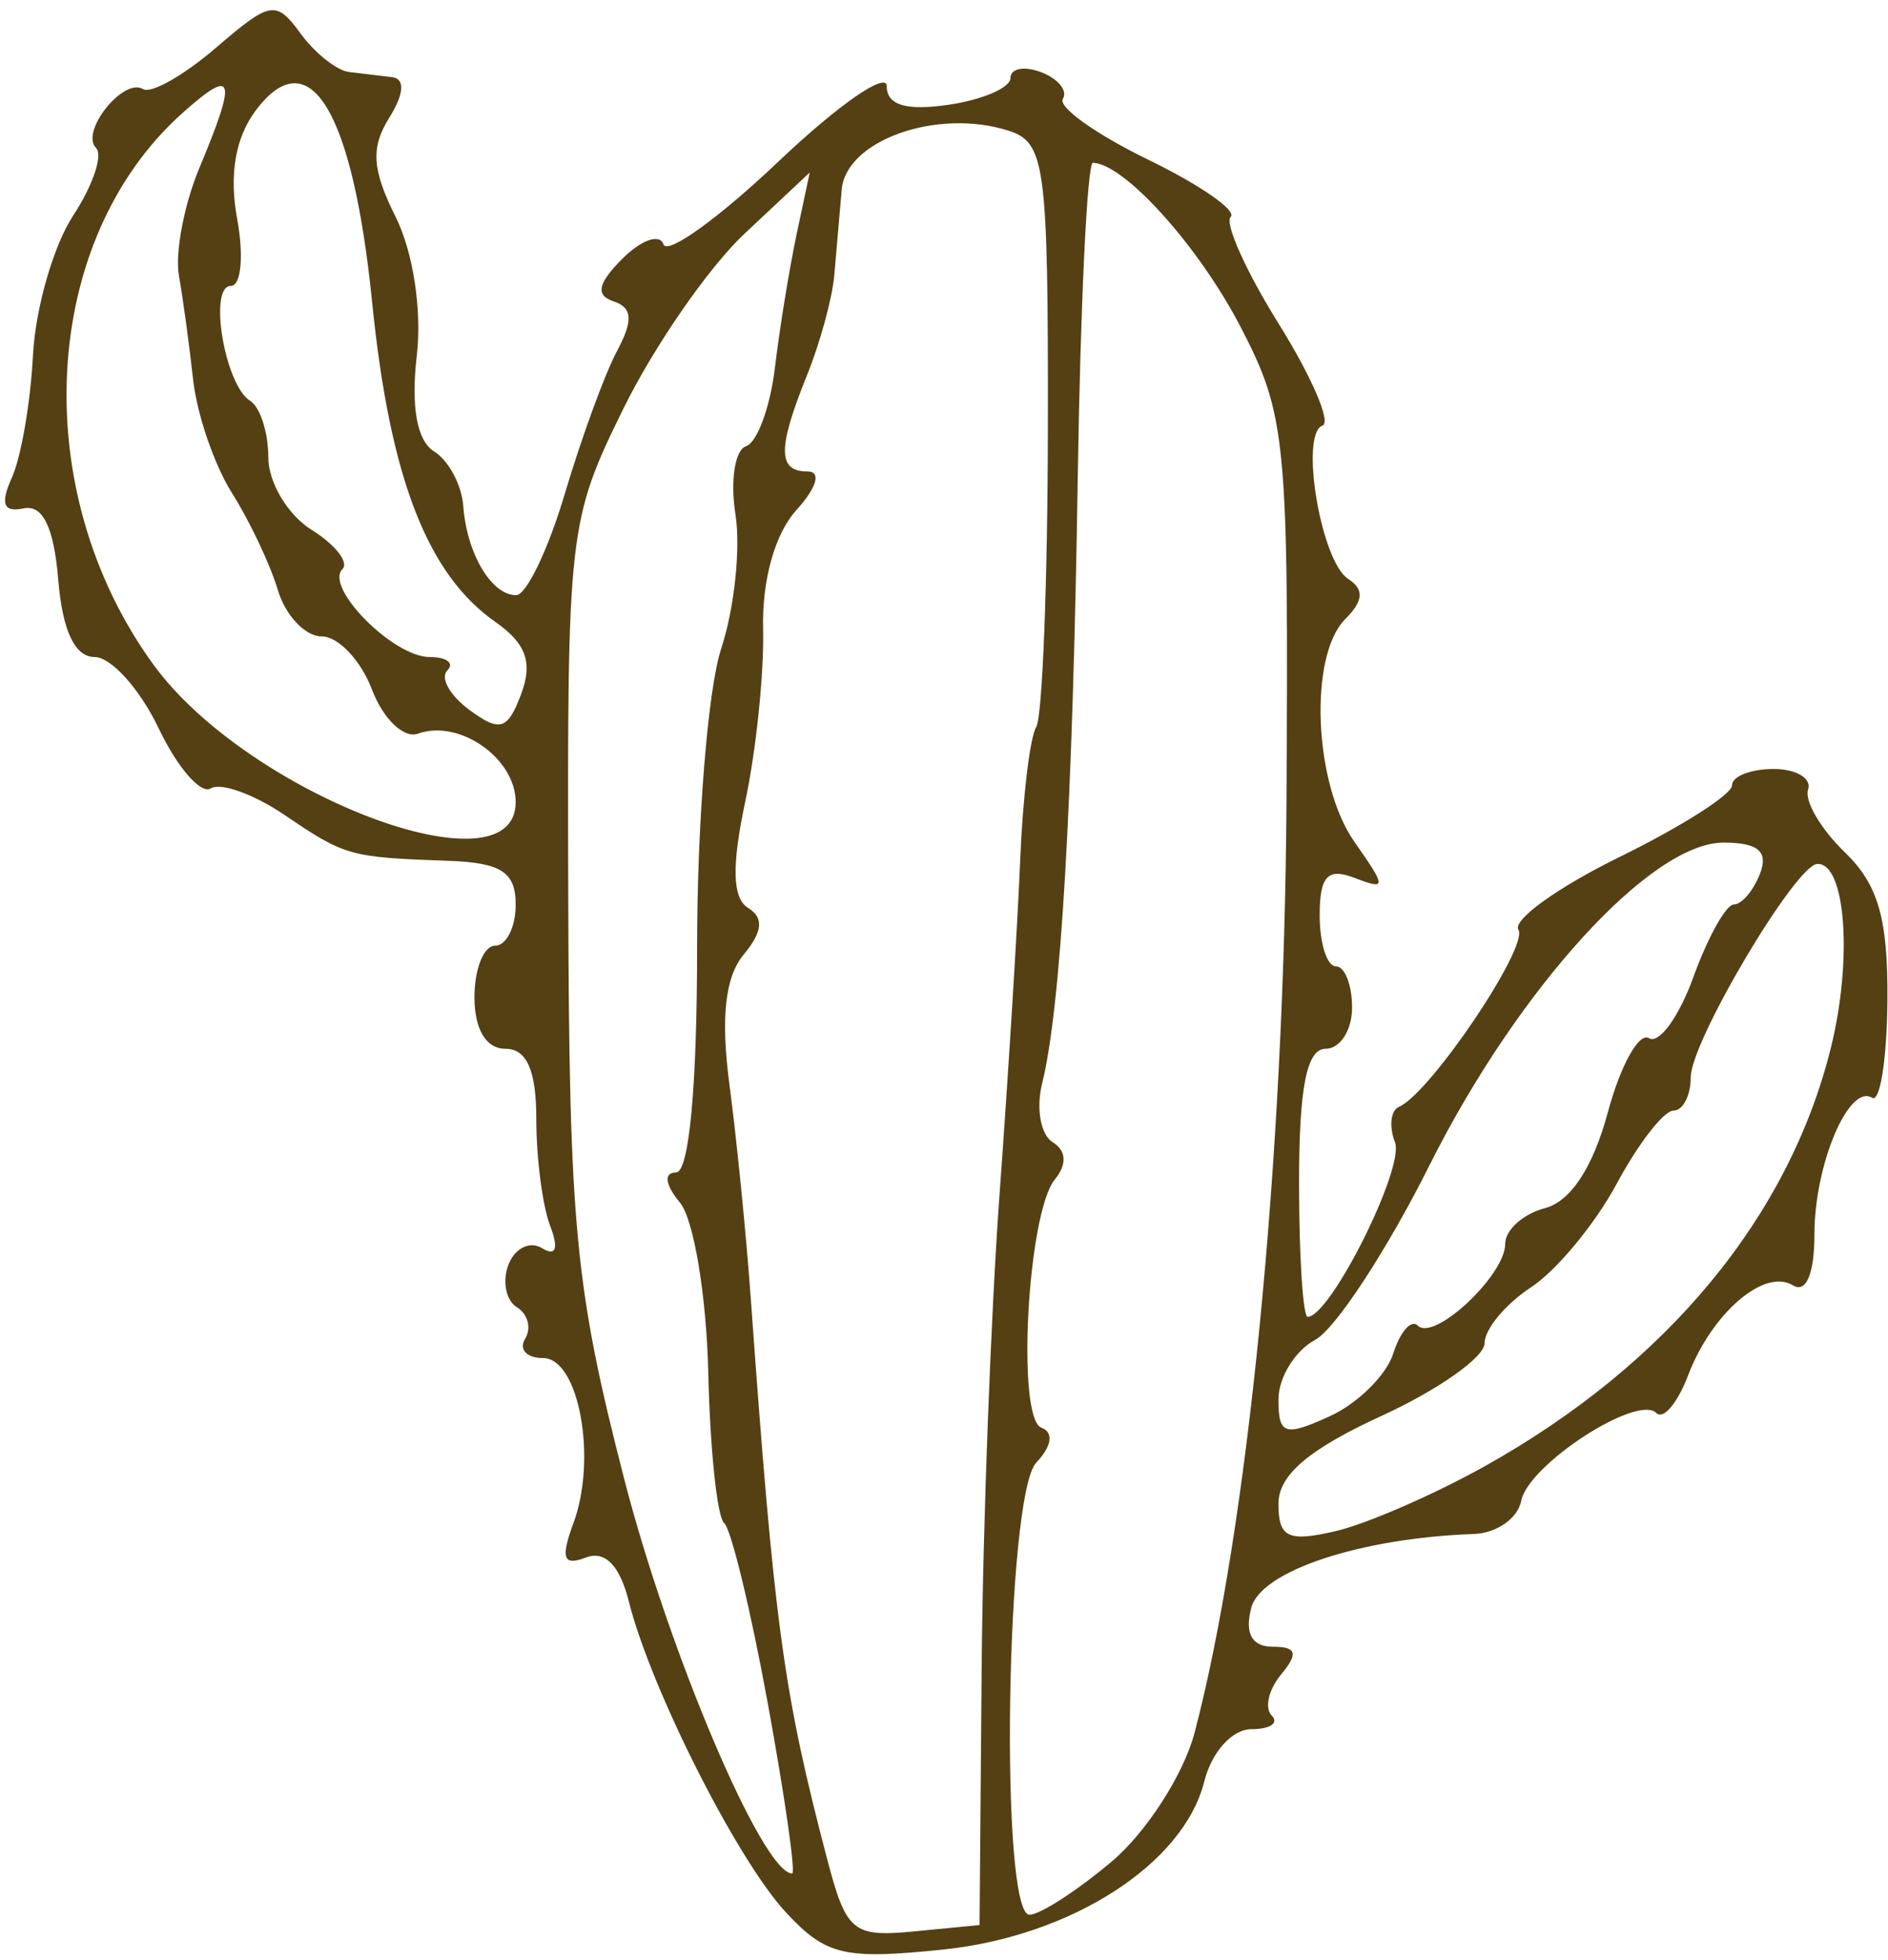
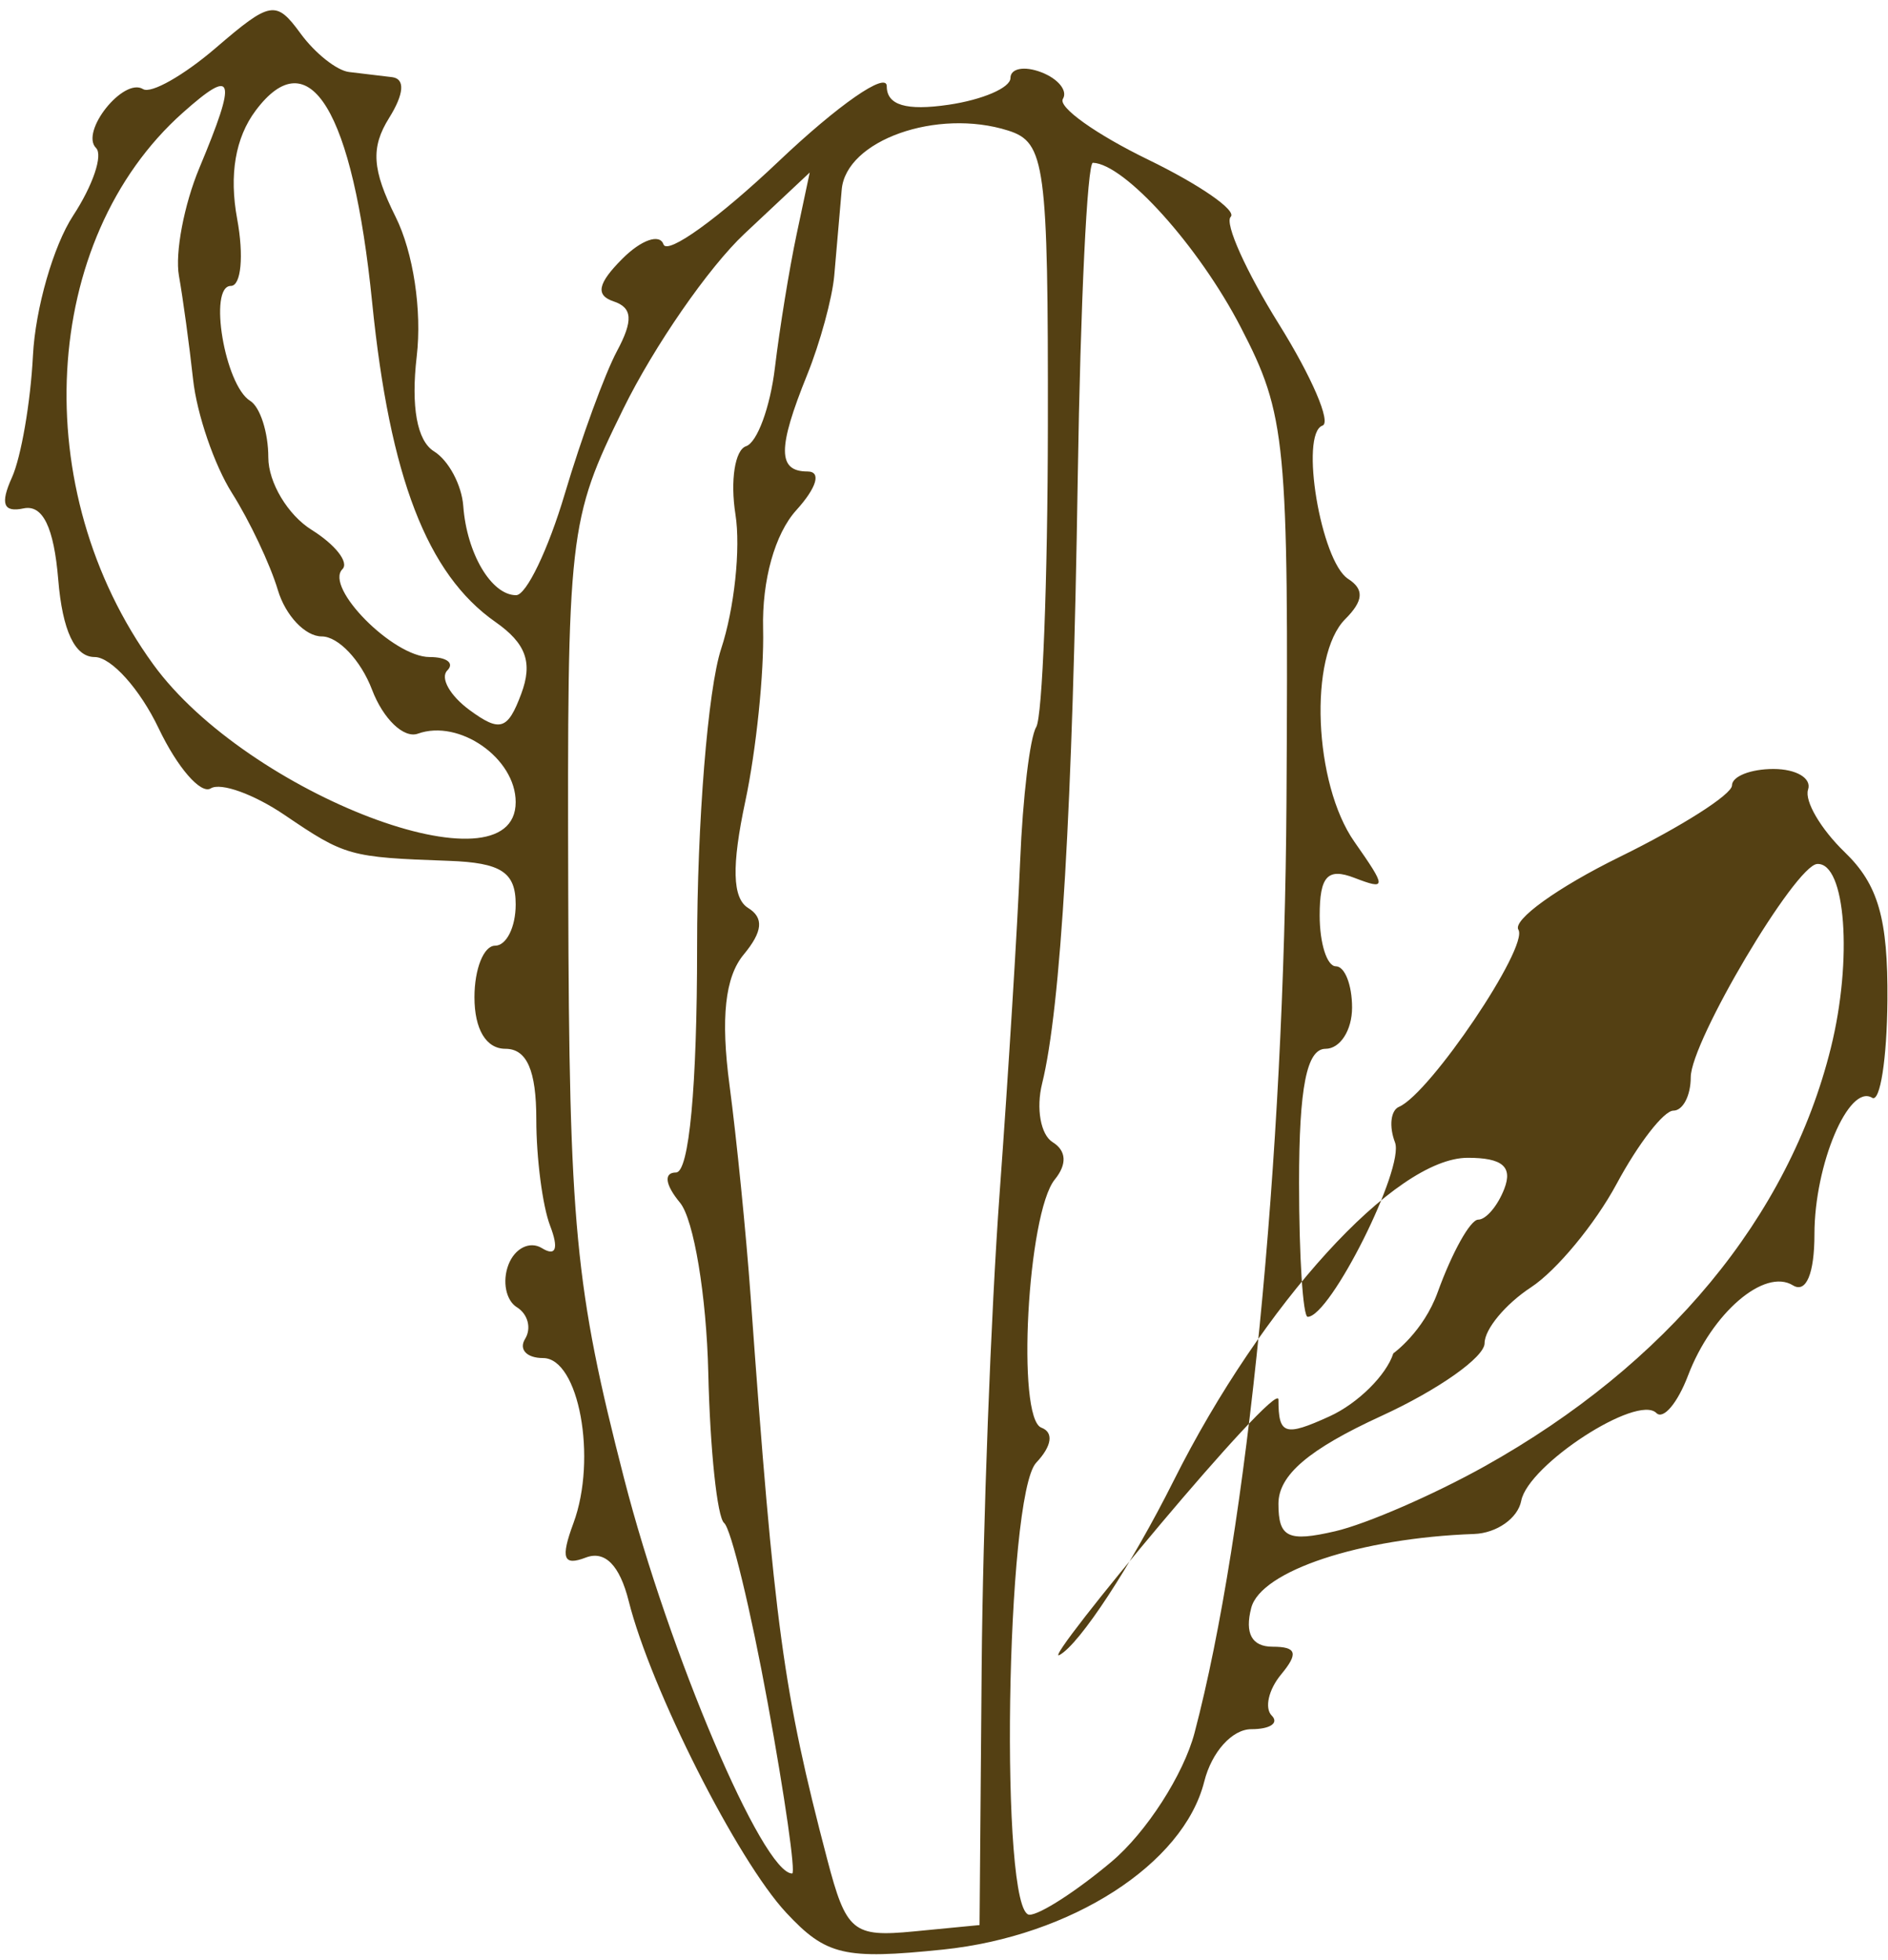
<svg xmlns="http://www.w3.org/2000/svg" fill="#544013" height="1401.8" preserveAspectRatio="xMidYMid meet" version="1" viewBox="-3.6 -7.3 1350.6 1401.8" width="1350.6" zoomAndPan="magnify">
  <g id="change1_1">
-     <path d="M558.793,1360.758c-34.962-37.528-96.869-160.022-112.65-222.9-6.428-25.61-17.02-36.331-30.708-31.078-16.127,6.188-18.136.557-8.805-24.665,17.1-46.236,3.868-118.042-21.756-118.042-11.724,0-17.5-6.177-12.832-13.729s2.029-17.717-5.859-22.593-10.62-18.569-6.069-30.428,15.344-17.2,23.983-11.856c10,6.179,12.118.334,5.828-16.038-5.434-14.16-9.879-48.43-9.879-76.155,0-34.977-6.773-50.409-22.121-50.409-13.764,0-22.121-13.928-22.121-36.868,0-20.278,6.637-36.868,14.748-36.868s14.747-13.273,14.747-29.5c0-23.1-10.4-29.864-47.928-31.2-70.993-2.519-74.023-3.366-117.329-32.752-21.949-14.893-45.742-23.473-52.873-19.065s-23.906-14.93-37.278-42.971-33.973-50.984-45.782-50.984c-14.164,0-23.027-18.818-26.046-55.3-3.1-37.542-11.078-53.925-24.82-51.012-14.466,3.065-16.836-3.25-8.306-22.121C11.5,319.7,18.271,280.419,19.978,246.933s14.64-78.487,28.738-100,21.474-43.281,16.39-48.365C53.489,86.946,84.762,47.788,98.752,56.436c5.671,3.505,29.114-9.786,52.1-29.535,39.075-33.575,43.005-34.238,60.568-10.22,10.33,14.126,25.953,26.514,34.717,27.528s22.628,2.675,30.808,3.684c9.361,1.159,8.554,11.959-2.174,29.141C261.517,98.25,262.549,114.017,279.4,147.8c12.652,25.361,18.946,66.906,15.112,99.75-4.22,36.12.222,60.477,12.352,67.982,10.408,6.432,19.833,24.035,20.943,39.117,2.5,34,20.151,63.772,37.792,63.772,7.318,0,23-32.66,34.859-72.578S429.105,260,437.777,243.8c11.708-21.877,11.086-31.024-2.419-35.525-13.148-4.381-11.4-12.844,6.307-30.553,13.47-13.469,26.683-18.08,29.362-10.245s39.713-18.844,82.3-59.288,77.423-64.653,77.423-53.8c0,13.539,13.89,17.7,44.241,13.241,24.334-3.573,44.242-12.168,44.242-19.1s9.917-8.8,22.036-4.152,19.083,13.233,15.475,19.073S780.516,88.8,817.6,106.817s63.715,36.459,59.188,40.985,11,39.064,34.5,76.749,37.53,70.338,31.176,72.565c-16.45,5.762-1.176,97.108,18.328,109.63,11.628,7.464,11.047,15.673-2.041,28.757-26.278,26.279-22.563,117.755,6.466,159.2,23.2,33.126,23.2,34.768,0,25.865-19.08-7.322-24.776-1.137-24.776,26.9,0,20.022,5.212,36.4,11.587,36.4s11.587,13.273,11.587,29.5-8.532,29.5-18.96,29.5c-13.5,0-18.961,27.583-18.961,95.857,0,52.721,2.776,95.857,6.17,95.857,16.162,0,69.468-106.5,62.455-124.773-4.387-11.437-3.1-22.882,2.865-25.434,22.208-9.5,92.968-114.442,85.412-126.669-4.314-6.984,28.294-30.426,72.471-52.092s80.322-44.68,80.322-51.141,13.35-11.747,29.67-11.747,27.459,6.631,24.757,14.736,9.1,28.25,26.22,44.769c23.974,23.127,31,47.511,30.545,106.045-.335,41.8-5.234,73.142-10.91,69.636-16.714-10.326-41.294,47.759-41.294,97.583,0,28.255-5.955,42.4-15.393,36.567-20.356-12.58-58.049,19.826-75.039,64.514-7.493,19.709-17.688,31.769-22.654,26.8-13.7-13.695-91.706,37-96.68,62.825-2.4,12.462-17.569,23.125-33.71,23.7-81.453,2.881-152.51,26.43-159.411,52.825-4.789,18.3.445,27.814,15.272,27.814,17.189,0,18.643,4.7,6.121,19.792-9.034,10.884-12.058,24.157-6.722,29.494s-1.231,9.7-14.594,9.7c-13.718,0-28.39,16.3-33.7,37.448-14.816,59.031-95.208,110.717-186.935,120.184-70.622,7.289-83.608,4.23-112.14-26.393Zm139.853-175.481c.842-101.388,6.627-254.022,12.852-339.187s12.826-192.015,14.671-237.444,7.01-88.564,11.481-95.857,8.231-104.239,8.356-215.437c.222-187.173-1.895-202.849-28.352-211.247-50.913-16.159-116.123,6.957-119.122,42.227-1.5,17.605-3.9,45.283-5.339,61.505s-10.168,48.176-19.4,71.009c-21.236,52.532-21.175,69.089.279,69.089,10.018,0,6.692,11.427-8.075,27.744-15.277,16.881-24.555,50.08-23.7,84.8.775,31.38-4.955,86.891-12.73,123.36-9.879,46.327-9.268,69.316,2.029,76.3,11.386,7.037,10.433,16.906-3.221,33.357-13.318,16.047-16.487,45.264-10.118,93.294,5.1,38.462,11.9,106.43,15.105,151.04,16.972,235.993,23.349,282.871,54.788,402.738,13.591,51.814,18.393,55.822,61.859,51.615l47.125-4.559ZM791.559,1324.3c24.827-20.892,51.513-62.317,59.376-92.171,38.029-144.4,64.231-409.866,65.76-666.237,1.538-258.561-.168-276.294-32.736-339.187-29.9-57.74-83.006-116.8-105.738-117.575-4.057-.112-8.93,100.916-10.832,224.567-3.629,235.887-12.1,379.942-25.515,434.065-4.4,17.752-1.02,36.593,7.515,41.868,9.888,6.111,10.457,15.8,1.572,26.711-19.6,24.057-27.538,170.8-9.606,177.508,8.974,3.361,7.53,13.17-3.689,25.06-21.807,23.115-26.28,323.334-4.816,323.334,7.489,0,33.908-17.075,58.71-37.945ZM545.651,1211.084c-12.231-66.916-26.292-124.984-31.246-129.039s-10.053-52.409-11.331-107.451S492.688,864.8,482.834,852.929c-10.67-12.857-11.818-21.588-2.837-21.588,9.354,0,15.078-61.21,15.078-161.216,0-88.669,7.737-184.657,17.191-213.306s14.07-71.894,10.255-96.1-.391-46.186,7.566-48.845c7.976-2.659,17.264-27.887,20.64-56.063s10.363-71.137,15.528-95.47l9.389-44.242-46.682,43.793c-25.676,24.086-64.708,80.494-86.739,125.352-39.178,79.773-40.039,87.373-39.326,347.01.652,237.9,4.8,281.278,39.947,417.963,32.118,124.9,99.2,282.531,120.23,282.531,2.647,0-5.189-54.749-17.422-121.665Zm512.768-169.573c130.325-72.752,217.639-178.237,247.688-299.236,15.743-63.394,10.6-132.777-9.765-131.6-15.659.9-90.45,127.03-90.45,152.534,0,13.142-5.591,23.894-12.425,23.894s-25.084,23.54-40.556,52.312-43.061,62.105-61.312,74.075-33.181,29.948-33.181,39.946-33.181,33.4-73.736,52.008c-52.072,23.888-73.736,42.36-73.736,62.87,0,24.131,6.86,27.453,40.555,19.645,22.305-5.167,70.419-26.07,106.917-46.445Zm-65.3-80.793c4.949-15.6,12.836-24.535,17.521-19.851,11.625,11.626,62.526-35.978,62.526-58.475,0-9.964,12.818-21.467,28.484-25.563,18.331-4.794,34.344-29.218,44.929-68.528,9.046-33.594,22.307-57.458,29.469-53.032s21.458-15.282,31.769-43.8,23.341-51.844,28.955-51.844,14.026-9.954,18.7-22.12c6.062-15.8-1.421-22.121-26.182-22.121-51.912,0-146.922,104.3-210.345,230.913-30.492,60.875-67.266,117.009-81.717,124.743S910.949,978,910.949,993.765c0,25.159,4.47,26.623,36.584,11.99,20.122-9.167,40.637-29.434,45.589-45.036ZM365.3,566.409c0-31.354-40.331-59.569-69.959-48.943-10.089,3.618-24.857-10.55-32.816-31.487s-24.145-38.067-35.966-38.067-25.948-14.932-31.395-33.181-20.2-49.464-32.8-69.364-25.108-56.4-27.817-81.11-7.279-58.19-10.156-74.4,3.695-50.838,14.6-76.95c27.191-65.074,25.032-72.363-11.741-39.649C25.2,164.057,15.575,343.386,106.074,467.971,173.545,560.853,365.3,633.67,365.3,566.409ZM350.764,437.554c-48.827-34.2-75.528-103.434-88.14-228.542C248.77,71.588,217.666,20.431,179.233,71.858c-14.492,19.391-19.006,45.912-13.178,77.423,4.877,26.36,2.848,47.928-4.5,47.928-16.291,0-4.381,70.966,13.8,82.2,7.142,4.414,12.986,22.629,12.986,40.476s13.919,41.143,30.931,51.767,26.951,23.3,22.088,28.158c-13.027,13.028,36.382,62.851,62.329,62.851,12.262,0,17.973,4.319,12.691,9.6s1.906,18.041,15.977,28.354c21.773,15.962,27.268,14.222,36.937-11.692,8.341-22.358,3.422-36-18.519-51.37Z" />
+     <path d="M558.793,1360.758c-34.962-37.528-96.869-160.022-112.65-222.9-6.428-25.61-17.02-36.331-30.708-31.078-16.127,6.188-18.136.557-8.805-24.665,17.1-46.236,3.868-118.042-21.756-118.042-11.724,0-17.5-6.177-12.832-13.729s2.029-17.717-5.859-22.593-10.62-18.569-6.069-30.428,15.344-17.2,23.983-11.856c10,6.179,12.118.334,5.828-16.038-5.434-14.16-9.879-48.43-9.879-76.155,0-34.977-6.773-50.409-22.121-50.409-13.764,0-22.121-13.928-22.121-36.868,0-20.278,6.637-36.868,14.748-36.868s14.747-13.273,14.747-29.5c0-23.1-10.4-29.864-47.928-31.2-70.993-2.519-74.023-3.366-117.329-32.752-21.949-14.893-45.742-23.473-52.873-19.065s-23.906-14.93-37.278-42.971-33.973-50.984-45.782-50.984c-14.164,0-23.027-18.818-26.046-55.3-3.1-37.542-11.078-53.925-24.82-51.012-14.466,3.065-16.836-3.25-8.306-22.121C11.5,319.7,18.271,280.419,19.978,246.933s14.64-78.487,28.738-100,21.474-43.281,16.39-48.365C53.489,86.946,84.762,47.788,98.752,56.436c5.671,3.505,29.114-9.786,52.1-29.535,39.075-33.575,43.005-34.238,60.568-10.22,10.33,14.126,25.953,26.514,34.717,27.528s22.628,2.675,30.808,3.684c9.361,1.159,8.554,11.959-2.174,29.141C261.517,98.25,262.549,114.017,279.4,147.8c12.652,25.361,18.946,66.906,15.112,99.75-4.22,36.12.222,60.477,12.352,67.982,10.408,6.432,19.833,24.035,20.943,39.117,2.5,34,20.151,63.772,37.792,63.772,7.318,0,23-32.66,34.859-72.578S429.105,260,437.777,243.8c11.708-21.877,11.086-31.024-2.419-35.525-13.148-4.381-11.4-12.844,6.307-30.553,13.47-13.469,26.683-18.08,29.362-10.245s39.713-18.844,82.3-59.288,77.423-64.653,77.423-53.8c0,13.539,13.89,17.7,44.241,13.241,24.334-3.573,44.242-12.168,44.242-19.1s9.917-8.8,22.036-4.152,19.083,13.233,15.475,19.073S780.516,88.8,817.6,106.817s63.715,36.459,59.188,40.985,11,39.064,34.5,76.749,37.53,70.338,31.176,72.565c-16.45,5.762-1.176,97.108,18.328,109.63,11.628,7.464,11.047,15.673-2.041,28.757-26.278,26.279-22.563,117.755,6.466,159.2,23.2,33.126,23.2,34.768,0,25.865-19.08-7.322-24.776-1.137-24.776,26.9,0,20.022,5.212,36.4,11.587,36.4s11.587,13.273,11.587,29.5-8.532,29.5-18.96,29.5c-13.5,0-18.961,27.583-18.961,95.857,0,52.721,2.776,95.857,6.17,95.857,16.162,0,69.468-106.5,62.455-124.773-4.387-11.437-3.1-22.882,2.865-25.434,22.208-9.5,92.968-114.442,85.412-126.669-4.314-6.984,28.294-30.426,72.471-52.092s80.322-44.68,80.322-51.141,13.35-11.747,29.67-11.747,27.459,6.631,24.757,14.736,9.1,28.25,26.22,44.769c23.974,23.127,31,47.511,30.545,106.045-.335,41.8-5.234,73.142-10.91,69.636-16.714-10.326-41.294,47.759-41.294,97.583,0,28.255-5.955,42.4-15.393,36.567-20.356-12.58-58.049,19.826-75.039,64.514-7.493,19.709-17.688,31.769-22.654,26.8-13.7-13.695-91.706,37-96.68,62.825-2.4,12.462-17.569,23.125-33.71,23.7-81.453,2.881-152.51,26.43-159.411,52.825-4.789,18.3.445,27.814,15.272,27.814,17.189,0,18.643,4.7,6.121,19.792-9.034,10.884-12.058,24.157-6.722,29.494s-1.231,9.7-14.594,9.7c-13.718,0-28.39,16.3-33.7,37.448-14.816,59.031-95.208,110.717-186.935,120.184-70.622,7.289-83.608,4.23-112.14-26.393Zm139.853-175.481c.842-101.388,6.627-254.022,12.852-339.187s12.826-192.015,14.671-237.444,7.01-88.564,11.481-95.857,8.231-104.239,8.356-215.437c.222-187.173-1.895-202.849-28.352-211.247-50.913-16.159-116.123,6.957-119.122,42.227-1.5,17.605-3.9,45.283-5.339,61.505s-10.168,48.176-19.4,71.009c-21.236,52.532-21.175,69.089.279,69.089,10.018,0,6.692,11.427-8.075,27.744-15.277,16.881-24.555,50.08-23.7,84.8.775,31.38-4.955,86.891-12.73,123.36-9.879,46.327-9.268,69.316,2.029,76.3,11.386,7.037,10.433,16.906-3.221,33.357-13.318,16.047-16.487,45.264-10.118,93.294,5.1,38.462,11.9,106.43,15.105,151.04,16.972,235.993,23.349,282.871,54.788,402.738,13.591,51.814,18.393,55.822,61.859,51.615l47.125-4.559ZM791.559,1324.3c24.827-20.892,51.513-62.317,59.376-92.171,38.029-144.4,64.231-409.866,65.76-666.237,1.538-258.561-.168-276.294-32.736-339.187-29.9-57.74-83.006-116.8-105.738-117.575-4.057-.112-8.93,100.916-10.832,224.567-3.629,235.887-12.1,379.942-25.515,434.065-4.4,17.752-1.02,36.593,7.515,41.868,9.888,6.111,10.457,15.8,1.572,26.711-19.6,24.057-27.538,170.8-9.606,177.508,8.974,3.361,7.53,13.17-3.689,25.06-21.807,23.115-26.28,323.334-4.816,323.334,7.489,0,33.908-17.075,58.71-37.945ZM545.651,1211.084c-12.231-66.916-26.292-124.984-31.246-129.039s-10.053-52.409-11.331-107.451S492.688,864.8,482.834,852.929c-10.67-12.857-11.818-21.588-2.837-21.588,9.354,0,15.078-61.21,15.078-161.216,0-88.669,7.737-184.657,17.191-213.306s14.07-71.894,10.255-96.1-.391-46.186,7.566-48.845c7.976-2.659,17.264-27.887,20.64-56.063s10.363-71.137,15.528-95.47l9.389-44.242-46.682,43.793c-25.676,24.086-64.708,80.494-86.739,125.352-39.178,79.773-40.039,87.373-39.326,347.01.652,237.9,4.8,281.278,39.947,417.963,32.118,124.9,99.2,282.531,120.23,282.531,2.647,0-5.189-54.749-17.422-121.665Zm512.768-169.573c130.325-72.752,217.639-178.237,247.688-299.236,15.743-63.394,10.6-132.777-9.765-131.6-15.659.9-90.45,127.03-90.45,152.534,0,13.142-5.591,23.894-12.425,23.894s-25.084,23.54-40.556,52.312-43.061,62.105-61.312,74.075-33.181,29.948-33.181,39.946-33.181,33.4-73.736,52.008c-52.072,23.888-73.736,42.36-73.736,62.87,0,24.131,6.86,27.453,40.555,19.645,22.305-5.167,70.419-26.07,106.917-46.445Zm-65.3-80.793s21.458-15.282,31.769-43.8,23.341-51.844,28.955-51.844,14.026-9.954,18.7-22.12c6.062-15.8-1.421-22.121-26.182-22.121-51.912,0-146.922,104.3-210.345,230.913-30.492,60.875-67.266,117.009-81.717,124.743S910.949,978,910.949,993.765c0,25.159,4.47,26.623,36.584,11.99,20.122-9.167,40.637-29.434,45.589-45.036ZM365.3,566.409c0-31.354-40.331-59.569-69.959-48.943-10.089,3.618-24.857-10.55-32.816-31.487s-24.145-38.067-35.966-38.067-25.948-14.932-31.395-33.181-20.2-49.464-32.8-69.364-25.108-56.4-27.817-81.11-7.279-58.19-10.156-74.4,3.695-50.838,14.6-76.95c27.191-65.074,25.032-72.363-11.741-39.649C25.2,164.057,15.575,343.386,106.074,467.971,173.545,560.853,365.3,633.67,365.3,566.409ZM350.764,437.554c-48.827-34.2-75.528-103.434-88.14-228.542C248.77,71.588,217.666,20.431,179.233,71.858c-14.492,19.391-19.006,45.912-13.178,77.423,4.877,26.36,2.848,47.928-4.5,47.928-16.291,0-4.381,70.966,13.8,82.2,7.142,4.414,12.986,22.629,12.986,40.476s13.919,41.143,30.931,51.767,26.951,23.3,22.088,28.158c-13.027,13.028,36.382,62.851,62.329,62.851,12.262,0,17.973,4.319,12.691,9.6s1.906,18.041,15.977,28.354c21.773,15.962,27.268,14.222,36.937-11.692,8.341-22.358,3.422-36-18.519-51.37Z" />
  </g>
</svg>